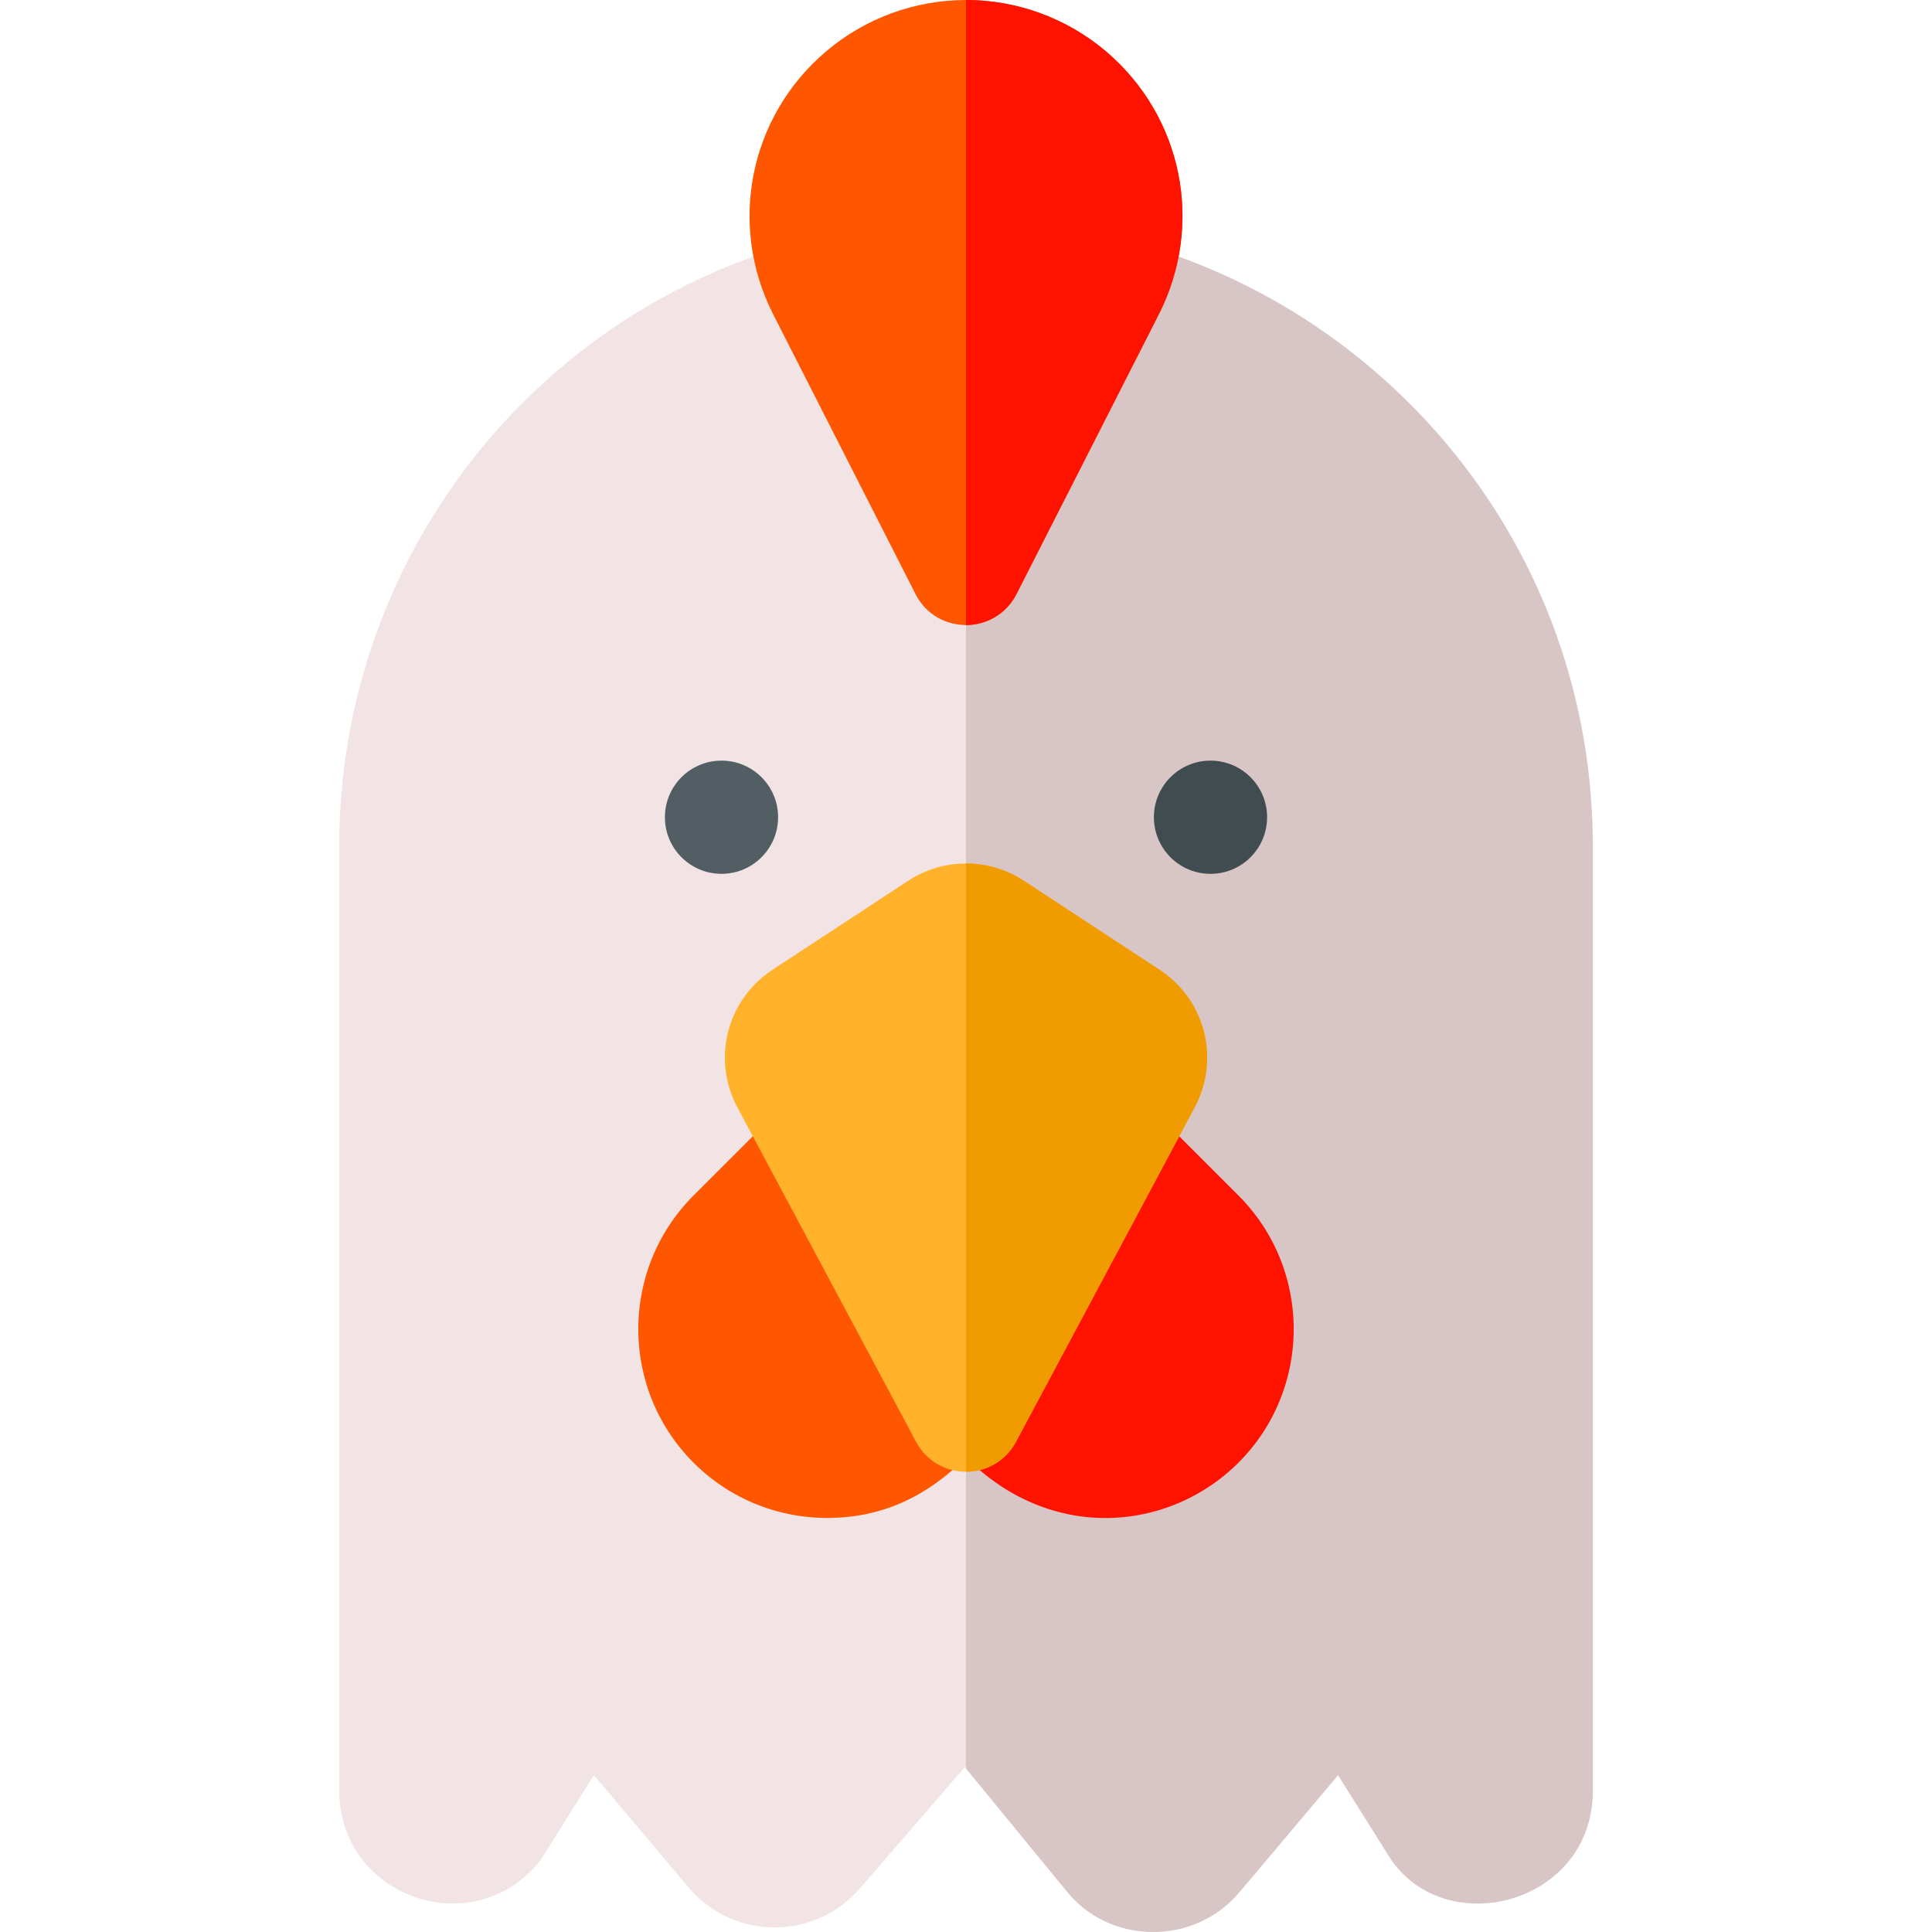
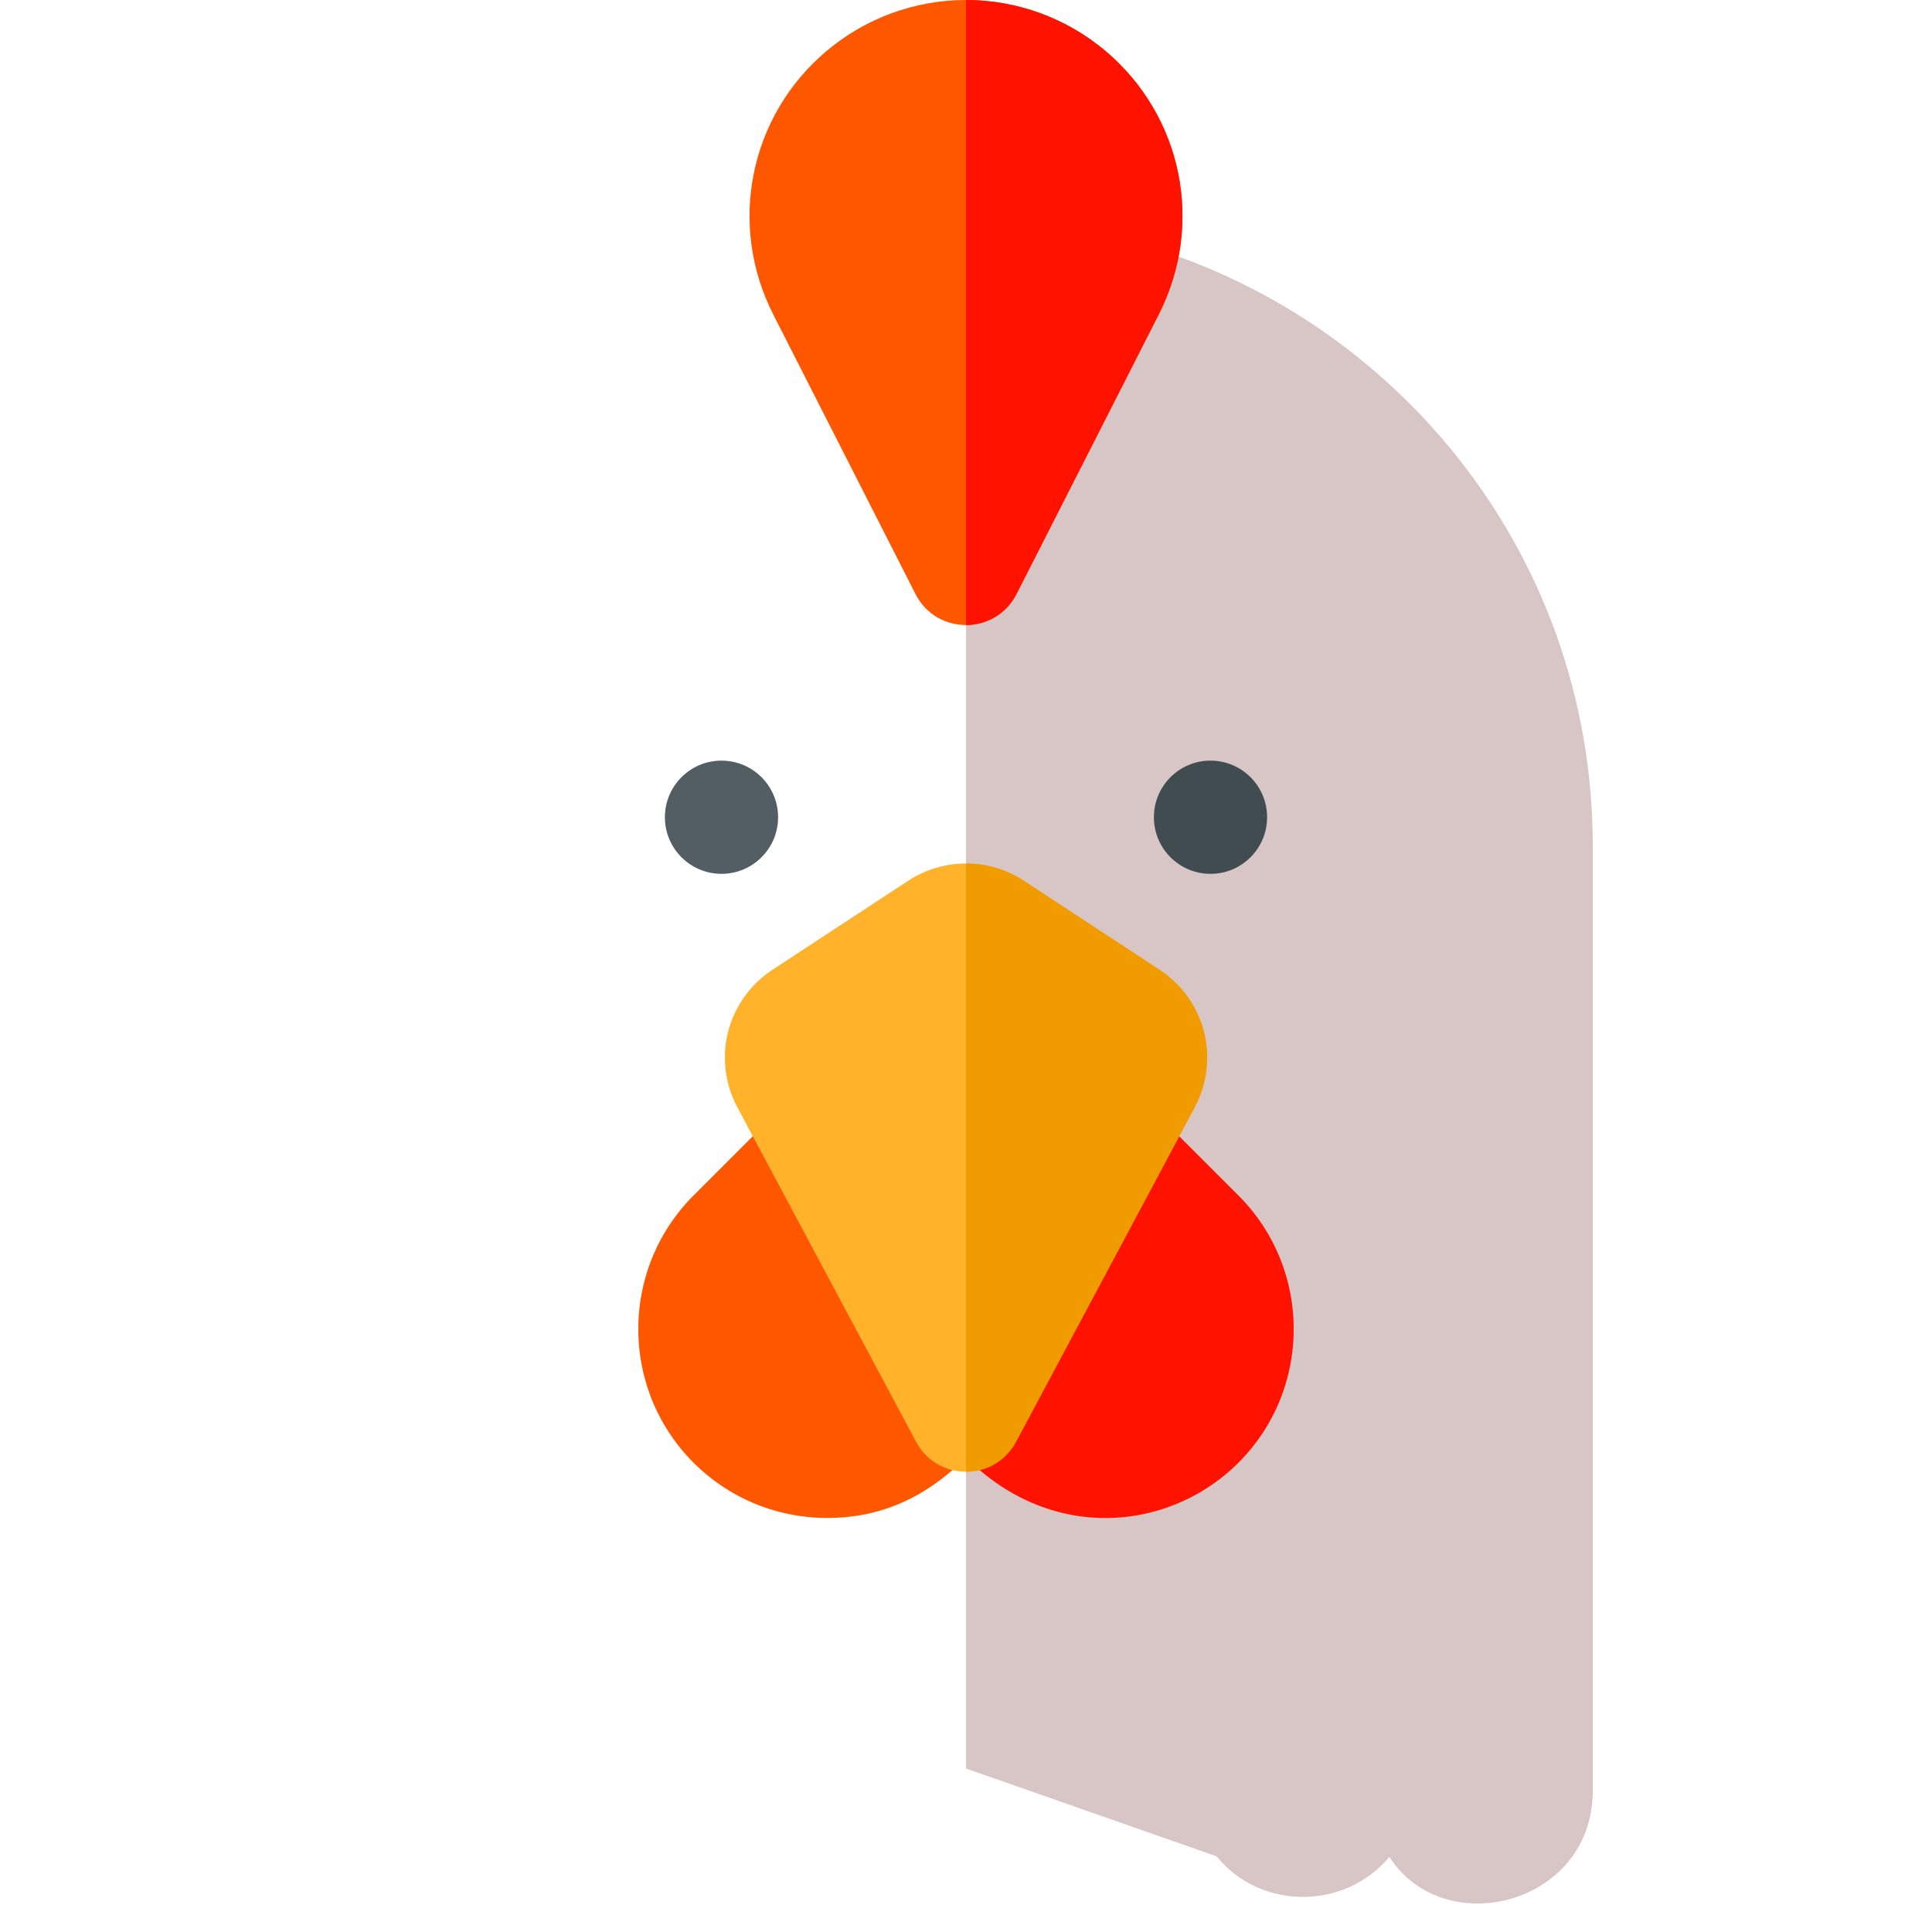
<svg xmlns="http://www.w3.org/2000/svg" height="512" width="512">
-   <path d="M422.1 224.296v250.266c0 30.196-39.332 40.151-53.9 17.54l-13.59-21.681-26.11 30.981c-12.309 14.606-34.686 13.693-45.76-.15-.475-.579-26.57-32.371-27.04-32.951l-27.66 31.961c-11.978 14.104-33.714 13.999-45.57-.09l-25.08-29.751c-14.598 23.288-13.856 22.212-14.83 23.381-17.928 21.263-52.66 8.558-52.66-19.24V224.296c0-76.222 51.55-142.454 125.36-161.054 6.8-1.72 13.88 1.51 17.05 7.76 6.704 13.177 1.568 3.08 23.69 46.571l23.69-46.571c3.17-6.25 10.25-9.47 17.05-7.77 70.608 17.798 125.36 81.86 125.36 161.064z" fill="#f2e4e4" />
-   <path d="M422.1 224.296v250.266c0 30.196-39.332 40.151-53.9 17.54l-13.59-21.681-26.11 30.981c-12.309 14.606-34.686 13.693-45.76-.15L256 468.672V117.573l23.69-46.571c3.17-6.25 10.25-9.47 17.05-7.77 70.608 17.798 125.36 81.86 125.36 161.064z" fill="#d8c5c5" />
+   <path d="M422.1 224.296v250.266c0 30.196-39.332 40.151-53.9 17.54c-12.309 14.606-34.686 13.693-45.76-.15L256 468.672V117.573l23.69-46.571c3.17-6.25 10.25-9.47 17.05-7.77 70.608 17.798 125.36 81.86 125.36 161.064z" fill="#d8c5c5" />
  <g fill="#ff1200">
    <path d="M269.13 357.769 256 334.028l-13.13 23.741a15.027 15.027 0 0 0 2.52 17.87l10.61 10.6 10.61-10.6a15.027 15.027 0 0 0 2.52-17.87z" />
    <path d="M328.2 387.63c-18.072 18.072-49.352 21.458-72.2-1.39l10.61-10.6a15.027 15.027 0 0 0 2.52-17.87L256 334.028l22.2-40.131c4.83-8.727 16.708-10.384 23.73-3.34l26.27 26.261c19.52 19.52 19.52 51.291 0 70.812z" />
  </g>
  <g fill="#ff5600">
    <path d="M269.13 357.769 256 334.028l-13.13 23.741a15.027 15.027 0 0 0 2.52 17.87l10.61 10.6 10.61-10.6a15.027 15.027 0 0 0 2.52-17.87z" />
    <path d="m245.39 375.639 10.61 10.6c-10.21 10.21-22.038 16.03-36.79 16.03-12.83 0-25.65-4.88-35.41-14.64-19.52-19.521-19.52-51.291 0-70.812l26.27-26.261c3.33-3.34 8.03-4.91 12.7-4.25 4.66.66 8.75 3.47 11.03 7.59l22.2 40.131-13.13 23.741a15.029 15.029 0 0 0 2.52 17.871z" />
  </g>
  <path d="M316.56 293.517 269.23 382.1c-5.645 10.556-20.812 10.56-26.46 0l-47.33-88.582c-6.87-12.84-2.86-28.561 9.32-36.551l35.91-23.551c9.215-6.044 21.254-6.169 30.66 0l35.91 23.551c12.18 7.99 16.19 23.71 9.32 36.55z" fill="#ffb22a" />
  <path d="M307.09 83.312c0 .01-.01.02-.01.03-8.42 16.528-1.607 3.141-37.71 74.112-5.545 10.895-21.176 10.932-26.74 0l-37.71-74.112c-12.12-23.861-6.33-52.551 14.09-69.802C229.35 4.8 242.48 0 256 0s26.65 4.8 36.99 13.53c20.42 17.261 26.21 45.951 14.1 69.782z" fill="#ff5600" />
  <circle cx="191.205" cy="216.575" fill="#525e63" r="15" />
  <circle cx="320.795" cy="216.575" fill="#414c51" r="15" />
  <path d="M307.09 83.312c0 .01-.01.02-.01.03-8.42 16.528-1.607 3.141-37.71 74.112-2.56 5.03-7.73 8.2-13.37 8.2V0c13.52 0 26.65 4.8 36.99 13.53 20.42 17.261 26.21 45.951 14.1 69.782z" fill="#ff1200" />
  <path d="M316.56 293.517 269.23 382.1a15 15 0 0 1-13.23 7.93V228.836c5.34 0 10.68 1.53 15.33 4.58l35.91 23.551c12.18 7.99 16.19 23.71 9.32 36.55z" fill="#f09b00" />
</svg>